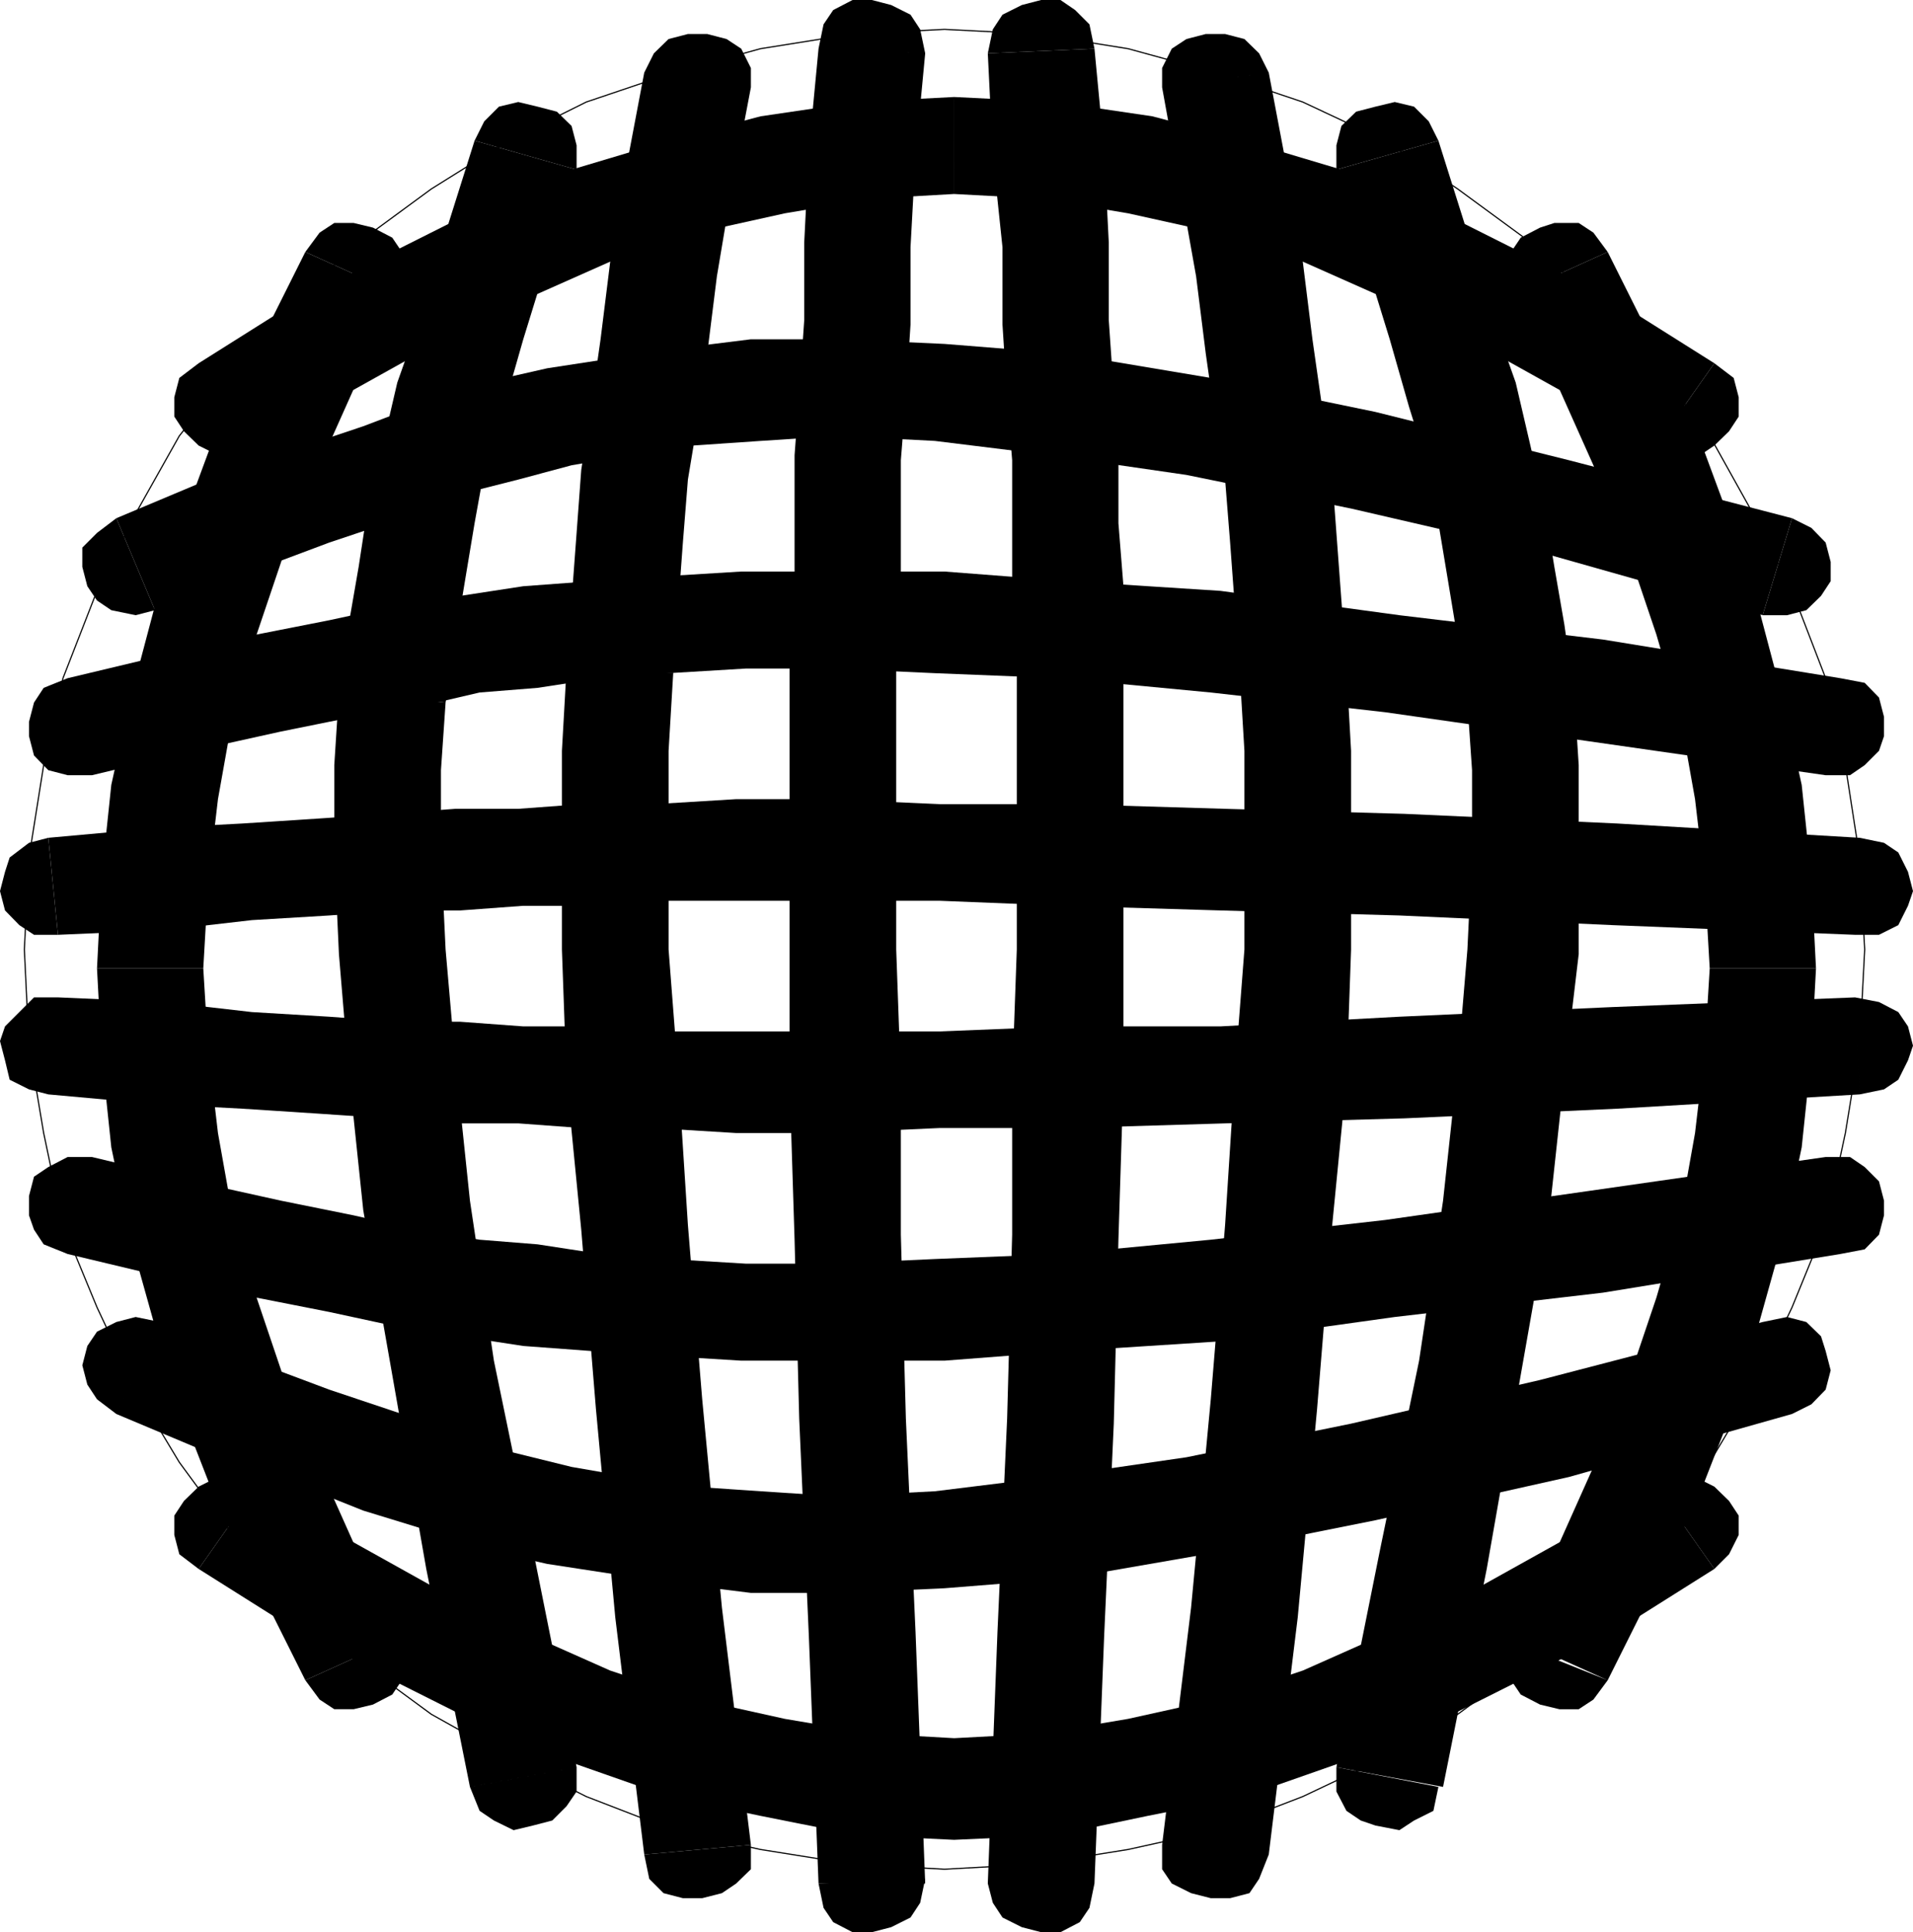
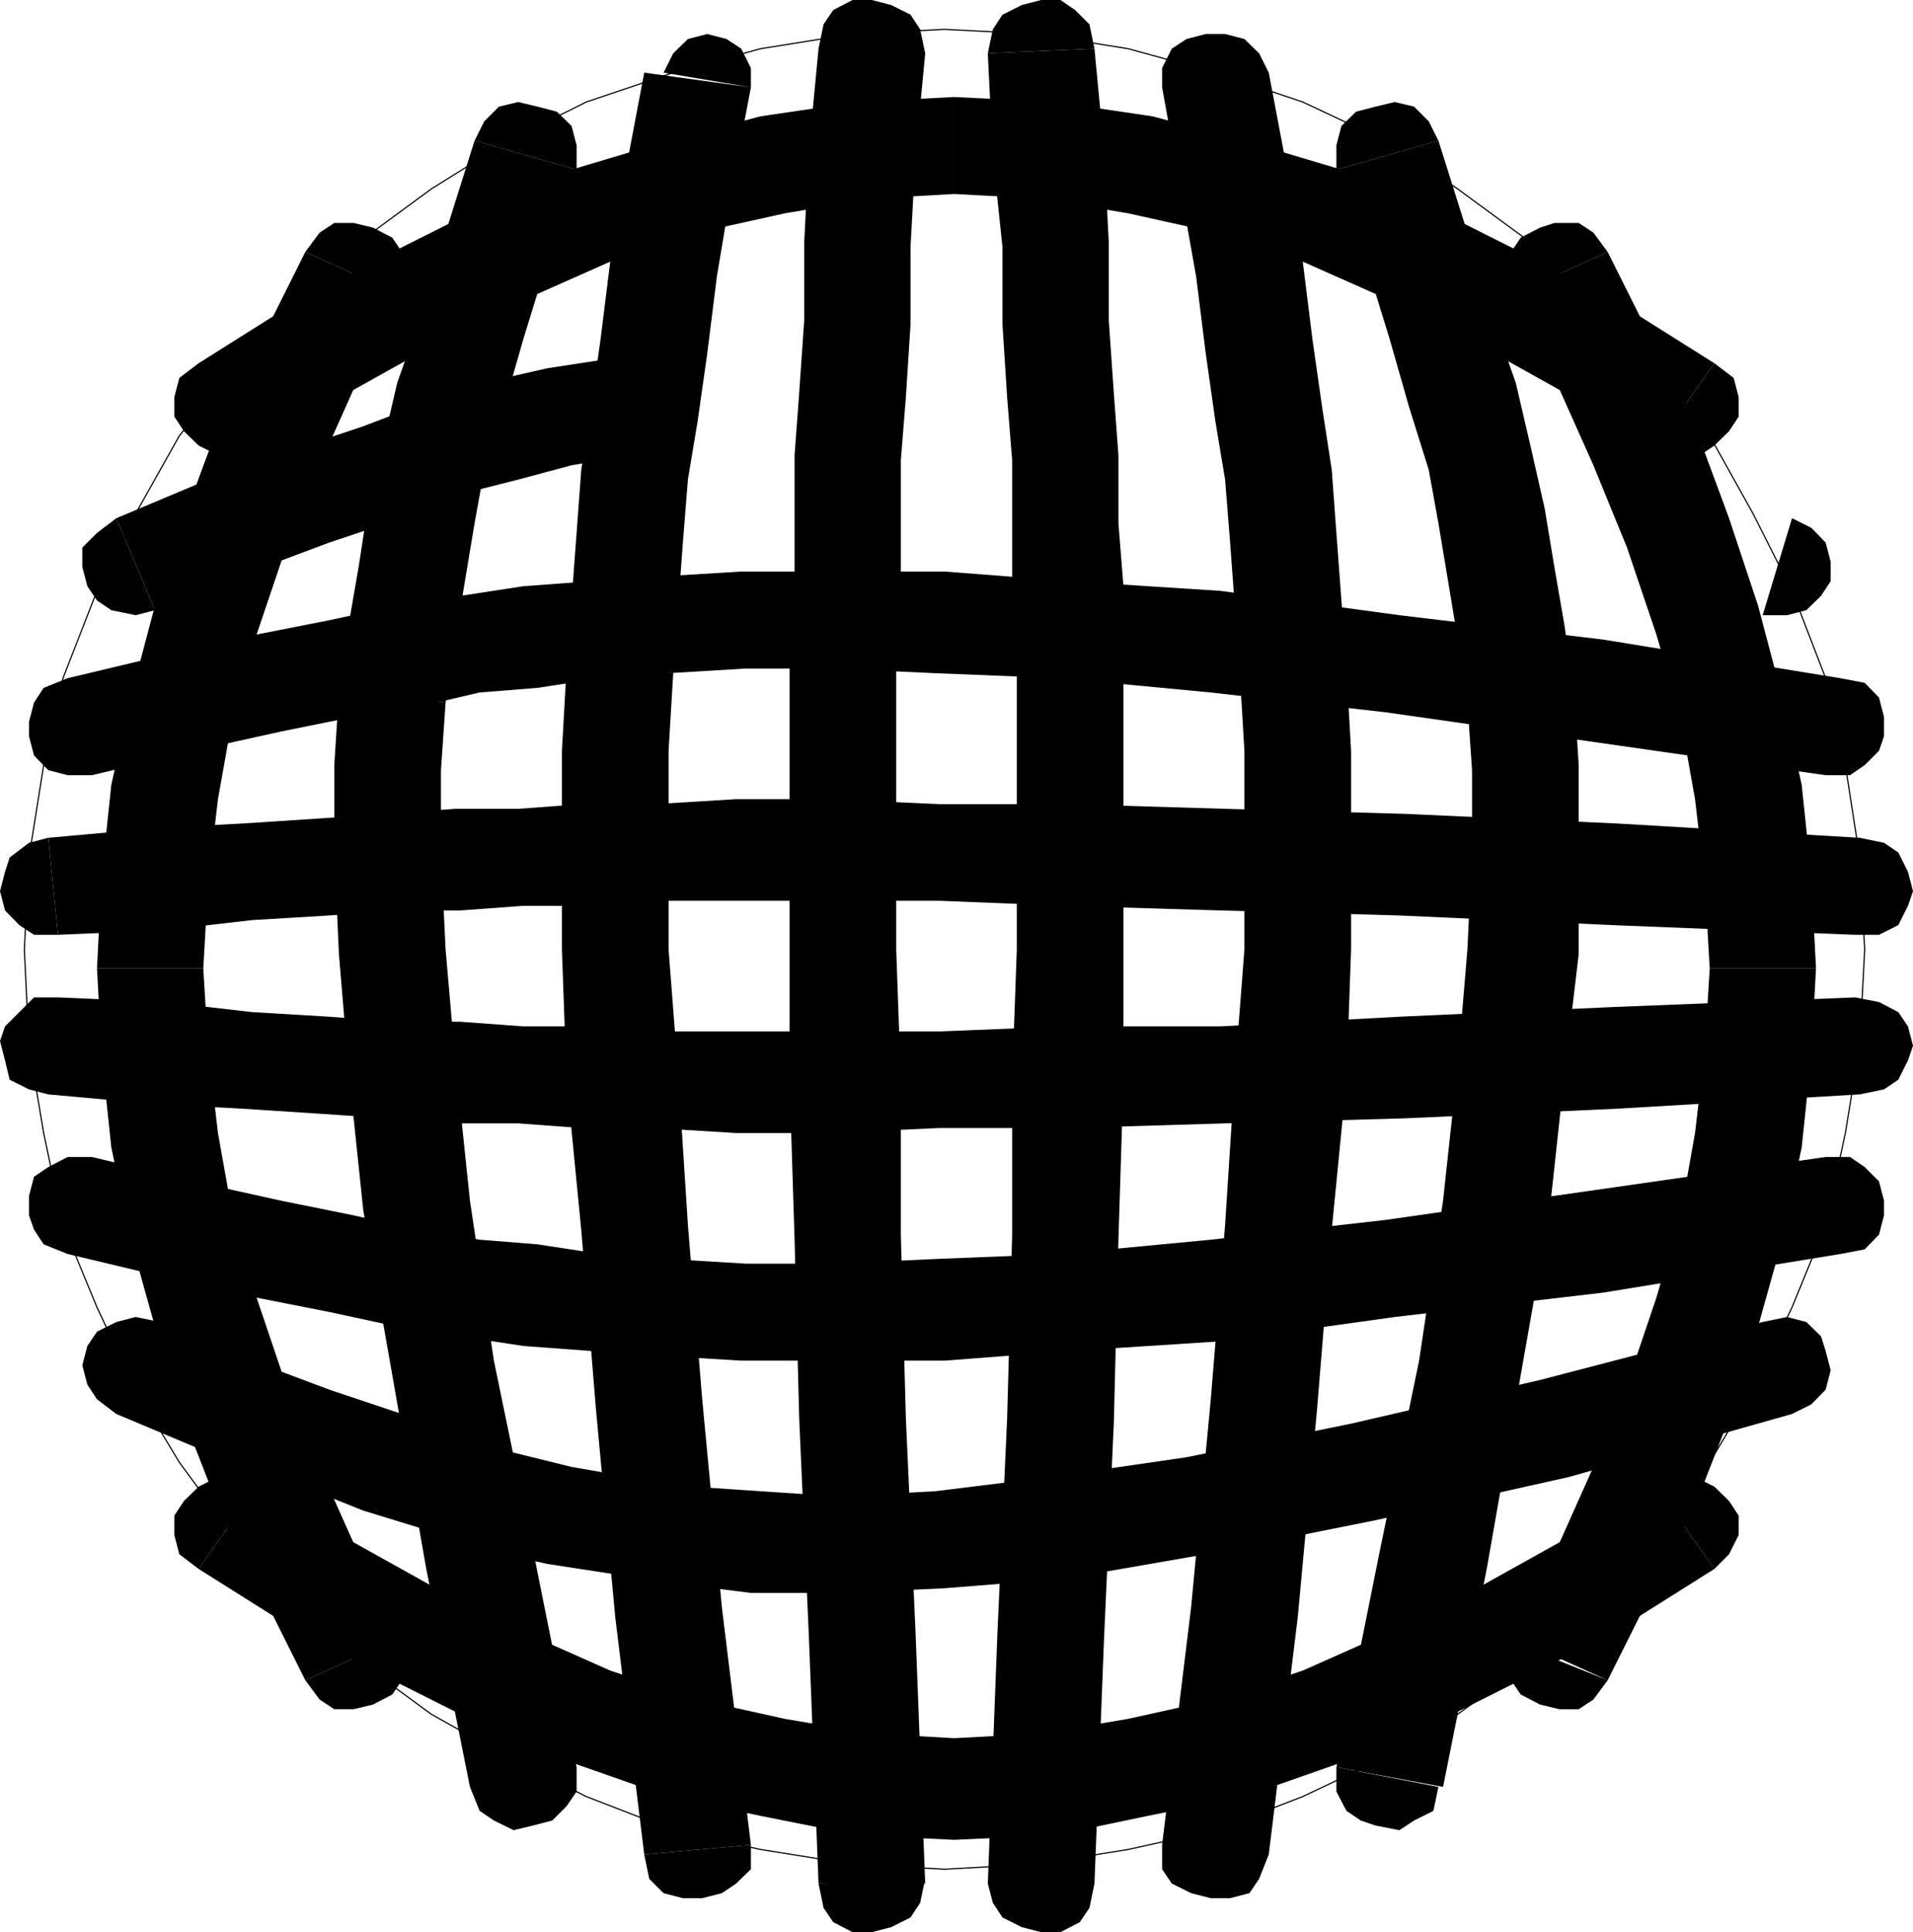
<svg xmlns="http://www.w3.org/2000/svg" height="480" viewBox="0 0 356.4 360" width="475.2">
  <path style="fill:none;stroke:#000;stroke-width:.216;stroke-miterlimit:10.433" d="m295.406 246.417 17.064.864 17.136 2.736 16.272 4.464 16.272 5.472 15.336 7.2 13.536 9 13.536 9.936 11.736 10.8 11.736 12.672 9.936 12.6 8.064 14.472 7.272 14.4 6.264 16.272 3.672 16.2 2.664 17.208.936 17.136-.936 17.928-2.664 16.272-3.672 17.136-6.264 15.336-7.272 15.336-8.064 13.536-9.936 13.536-11.736 12.6-11.736 10.872-13.536 9.936-13.536 8.064-15.336 7.272-16.272 6.264-16.272 3.6-17.136 2.736-17.064.936-17.136-.936-17.136-2.736-16.272-3.6-16.2-6.264-14.472-7.272-14.4-8.064-13.536-9.936-11.736-10.872-11.736-12.6-9.936-13.536-8.136-13.536-7.2-15.336-6.336-15.336-3.6-17.136-2.736-16.272-.864-17.928.864-17.136 2.736-17.208 3.6-16.2 6.336-16.272 7.2-14.4 8.136-14.472 9.936-12.6 11.736-12.672 11.736-10.8 13.536-9.936 14.4-9 14.472-7.2 16.2-5.472 16.272-4.464 17.136-2.736 17.136-.864" transform="translate(-119.438 -240.945)" />
  <path style="fill:#000" d="m194.318 296.025.936-4.536-.936-3.6-1.8-2.664-3.6-1.872-3.6-.864h-3.6l-2.736 1.8-2.664 3.6z" transform="translate(-119.438 -240.945)" />
  <path style="fill:#000" d="m157.31 421.377.936-16.2 1.8-15.336 2.736-15.336 4.464-15.336 5.472-16.2 6.264-15.336 7.272-16.272 8.064-15.336-18-8.136-8.136 16.272-8.136 16.2-6.336 17.136-5.4 16.272-4.536 17.136-3.6 16.272-1.8 17.136-.864 17.064z" transform="translate(-119.438 -240.945)" />
  <path style="fill:#000" d="m194.318 545.865-8.064-15.336-7.272-16.272-6.264-15.336-5.472-16.2-4.464-15.336-2.736-15.336-1.8-15.336-.936-15.336h-19.8l.864 16.2 1.8 17.136 3.6 17.208 4.536 16.2 5.4 17.136 6.336 16.272 8.136 16.2L176.318 554z" transform="translate(-119.438 -240.945)" />
  <path style="fill:#000" d="m176.318 554 2.664 3.6 2.736 1.8h3.6l3.6-.863 3.6-1.872 1.8-2.664.936-3.6-.936-4.536zm50.544-281.447v-4.536l-.936-3.6-2.736-2.664-3.6-.936-3.6-.864-3.6.864-2.736 2.736-1.8 3.6z" transform="translate(-119.438 -240.945)" />
  <path style="fill:#000" d="m202.454 371.84 1.8-11.735 1.8-10.872 1.8-10.8 1.8-9.936 3.672-11.736 3.6-12.6 4.464-14.472 5.472-17.136-19.008-5.4-5.4 17.136-4.536 15.336-4.464 12.6-2.736 11.736-2.664 10.872-1.8 11.736-1.872 10.8-1.8 12.6z" transform="translate(-119.438 -240.945)" />
-   <path style="fill:#000" d="m226.862 570.2-8.136-40.535-7.272-35.208-4.464-29.808-2.736-26.136-1.8-20.664-.864-18.072V384.44l.864-12.6-19.872-1.872-.864 13.536v16.272l.864 18.936 1.8 21.6 2.736 26.136 5.4 30.672 6.336 36.144 8.136 40.608zm-19.872 3.673 1.8 4.464 2.664 1.8 3.672 1.8 3.6-.864 3.6-.936 2.664-2.664 1.872-2.736V570.2zm52.344-316.656v-3.6l-1.8-3.6-2.736-1.8-3.6-.936h-3.6l-3.6.936-2.736 2.664-1.8 3.6zm-14.472 109.152.936-12.6.864-11.736.936-11.736 1.8-10.8 1.8-12.672 1.8-14.4 2.736-16.272 3.6-18.936-19.872-2.736-3.6 19.008-2.736 16.2-1.8 14.472-1.8 12.6-1.8 11.736-.864 11.736-.936 12.6-.936 12.672z" transform="translate(-119.438 -240.945)" />
+   <path style="fill:#000" d="m226.862 570.2-8.136-40.535-7.272-35.208-4.464-29.808-2.736-26.136-1.8-20.664-.864-18.072V384.44l.864-12.6-19.872-1.872-.864 13.536v16.272l.864 18.936 1.8 21.6 2.736 26.136 5.4 30.672 6.336 36.144 8.136 40.608zm-19.872 3.673 1.8 4.464 2.664 1.8 3.672 1.8 3.6-.864 3.6-.936 2.664-2.664 1.872-2.736V570.2zm52.344-316.656v-3.6l-1.8-3.6-2.736-1.8-3.6-.936l-3.6.936-2.736 2.664-1.8 3.6zm-14.472 109.152.936-12.6.864-11.736.936-11.736 1.8-10.8 1.8-12.672 1.8-14.4 2.736-16.272 3.6-18.936-19.872-2.736-3.6 19.008-2.736 16.2-1.8 14.472-1.8 12.6-1.8 11.736-.864 11.736-.936 12.6-.936 12.672z" transform="translate(-119.438 -240.945)" />
  <path style="fill:#000" d="m259.334 584.673-5.4-44.208-3.672-38.808-2.664-32.472-1.8-28.008-1.8-23.328V380.84l.864-14.472-19.872-.864-.864 15.336v37.009l.864 24.264 2.736 27.936 2.736 33.408 3.6 38.808 5.4 44.208z" transform="translate(-119.438 -240.945)" />
  <path style="fill:#000" d="m239.462 586.473.936 4.536 2.664 2.664 3.6.936h3.6l3.672-.936 2.664-1.8 2.736-2.664v-4.536zm52.344-335.593-.936-4.463-1.8-2.736-3.6-1.8-3.6-.936h-3.6l-3.6 1.872-1.8 2.664-.936 4.536zm-5.4 113.689.864-13.536v-24.336l.936-11.736.864-13.536v-14.4l.936-17.136 1.8-19.008-19.872-.864-1.8 18.936-.864 17.136v14.472l-.936 13.536-.864 11.664v24.408l-.936 13.536zm5.4 227.304-1.8-46.872-1.8-39.744-.936-34.272v-28.872l-.864-24.264v-53.28l-19.872-.864v78.408l.936 29.808.864 33.336 1.8 40.608 1.8 46.008z" transform="translate(-119.438 -240.945)" />
  <path style="fill:#000" d="m271.934 591.873.936 4.536 1.8 2.664 3.6 1.872h3.6l3.6-.936 3.6-1.8 1.8-2.736.936-4.464zm51.408-341.856-.936-4.536-2.664-2.664-2.736-1.872h-3.6l-3.6.936-3.6 1.8-1.8 2.736-.936 4.464z" transform="translate(-119.438 -240.945)" />
  <path style="fill:#000" d="M328.742 363.705v-13.536l-.936-11.736V325.76l-.864-11.664-.936-13.536v-14.472l-.864-17.136-1.8-18.936-19.872.864.936 19.008 1.8 17.136v14.4l.864 13.536.936 11.736v24.336l.864 13.536z" transform="translate(-119.438 -240.945)" />
  <path style="fill:#000" d="m323.342 591.873 1.8-46.008 1.8-39.672.864-34.272.936-29.808v-78.408l-19.872.864v53.28l-.864 24.264v28.872l-.936 34.272-1.8 39.744-1.8 46.872zm-19.872 0 .936 3.6 1.8 2.736 3.6 1.8 3.6.936h3.6l3.6-1.872 1.8-2.664.936-4.536zm52.344-337.393-1.8-3.6-2.736-2.663-3.6-.936h-3.6l-3.6.936-2.736 1.8-1.8 3.6v3.6zm14.472 111.025-.936-12.672-.936-12.6-.864-11.736-1.8-11.736-1.8-12.6-1.8-14.472-2.736-16.2-3.6-19.008-19.872 2.736 3.6 19.872 2.736 15.336 1.8 14.4 1.8 12.672 1.8 10.8.936 11.736.864 11.736.936 12.6z" transform="translate(-119.438 -240.945)" />
  <path style="fill:#000" d="m355.814 586.473 5.4-44.208 3.6-38.808 2.736-33.408 2.736-27.936.864-24.264V380.84l-.864-15.336-19.872.864.864 14.472v37.009l-1.8 23.328-1.8 28.008-2.664 32.472-3.672 38.808-5.4 44.208zm-19.872-1.8v4.536l1.8 2.664 3.6 1.8 3.672.936h3.6l3.6-.936 1.8-2.664 1.8-4.536zm51.48-317.52-1.8-3.6-2.736-2.736-3.6-.864-3.6.864-3.6.936-2.736 2.664-.936 3.6v4.536z" transform="translate(-119.438 -240.945)" />
  <path style="fill:#000" d="m412.694 369.969-1.8-12.6-1.872-10.8-1.8-10.872-2.664-11.736-2.736-11.736-4.464-12.6-4.536-15.336-5.4-17.136-19.008 5.4 5.472 17.136 4.464 14.472 3.6 12.6 3.672 11.736 1.8 9.936 1.8 10.8 1.8 10.872 1.8 11.736zm-24.408 203.904 8.136-40.608 6.336-36.144 5.4-30.672 2.736-25.272 2.664-22.464v-35.208l-.864-13.536-19.872 1.872.864 12.6v15.336l-.864 18.072-1.8 21.528-2.736 25.272-4.464 29.808-7.272 35.208-8.136 40.536z" transform="translate(-119.438 -240.945)" />
  <path style="fill:#000" d="M368.414 570.2v4.537l1.872 3.6 2.664 1.8 2.736.936 4.464.864 2.736-1.8 3.6-1.8.936-4.464zm50.544-282.311-2.664-3.6-2.736-1.8h-4.536l-2.664.864-3.6 1.872-1.8 2.664-.936 3.6.936 4.536z" transform="translate(-119.438 -240.945)" />
  <path style="fill:#000" d="m457.766 421.377-.864-17.064-1.8-17.136-3.6-16.272-4.536-17.136-5.4-16.272-6.336-17.136-8.136-16.2-8.136-16.272-18 8.136 8.064 15.336 7.272 16.272 6.264 15.336 5.472 16.2 4.464 15.336 2.736 15.336 1.8 15.336.936 16.2z" transform="translate(-119.438 -240.945)" />
  <path style="fill:#000" d="m418.958 554 8.136-16.271 8.136-16.2 6.336-16.272 5.4-17.136 4.536-16.2 3.6-17.208 1.8-17.136.864-16.2h-19.8l-.936 15.336-1.8 15.336-2.736 15.336-4.464 15.336-5.472 16.2-6.264 15.336-7.272 16.272-8.064 15.336zm-18-7.2-.936 3.6.936 3.6 1.8 2.665 3.6 1.872 3.6.864h3.6l2.736-1.8 2.664-3.6zm-233.712-28.871-3.6-1.8h-3.6l-3.6 1.8-2.736 2.664-1.8 2.736v3.6l.936 3.6 3.6 2.736z" transform="translate(-119.438 -240.945)" />
  <path style="fill:#000" d="m297.206 564.8-15.336-.863-16.2-2.736-16.272-3.6-16.272-5.4-16.2-7.2-16.272-8.136-16.272-9.072-17.136-9.864-10.8 15.336 17.136 10.8 17.136 9 18.072 9.072 17.136 7.2 18.072 6.336 17.136 3.6 18.072 3.6 18 .864zm130.824-46.871-17.136 9.864-16.272 9.072L378.35 545l-16.2 7.2-16.272 5.4-16.272 3.6-16.2 2.736-16.2.864v18.936l18.864-.864 17.208-3.6 18-3.6 18.072-6.336 17.136-7.2 18.072-9.072 17.136-9 17.136-10.8z" transform="translate(-119.438 -240.945)" />
  <path style="fill:#000" d="m438.83 533.265 2.736-2.736 1.8-3.6v-3.6l-1.8-2.736-2.736-2.664-3.6-1.8h-3.6l-3.6 1.8zm-289.584-46.008-4.536-.936-3.6.936-3.6 1.8-1.8 2.664-.936 3.6.936 3.6 1.8 2.736 3.6 2.736zm99.216 30.672-11.736-1.8-10.8-1.872-10.8-2.664-9.936-2.736-10.872-4.464-13.536-4.536-14.4-5.4-17.136-7.2-8.136 17.136 17.136 7.2 15.336 5.4 13.536 5.4 11.736 3.6 10.8 3.672 11.736 2.664 11.736 1.8 11.736 1.8z" transform="translate(-119.438 -240.945)" />
  <path style="fill:#000" d="m447.83 487.257-41.472 10.8-35.208 8.136-30.672 6.264-25.272 3.672-21.6 2.664-18.072.936-14.4-.936-12.672-.864-3.6 18 14.472 1.8h17.136l18.936-.864 22.536-1.8 26.136-4.536 31.608-6.336 36.072-8.064 41.544-11.736zm5.472 17.136 3.6-1.8 2.664-2.736.936-3.6-.936-3.6-.864-2.736-2.736-2.664-3.6-.936-4.536.936zm-316.728-47.88h-4.536l-3.6 1.872-2.664 1.8-.936 3.6v3.6l.936 2.664 1.8 2.736 4.464 1.8zm107.424 19.007-12.672-.935-11.736-1.8-10.8-.864-11.736-1.872-11.736-2.664-13.536-2.736-16.272-3.6-18.936-4.536-4.536 18.072 19.008 4.536 16.2 3.6 13.536 2.664 12.672 2.736 11.736 1.8 11.736 1.8 12.6.936 12.672.864zm215.568-19.007-44.208 6.336-37.872 5.4-32.472 3.672-28.008 2.664-23.4.936-18.936.864h-16.272l-14.4-.864-1.8 18 15.336.936h37.872l23.4-1.8 28.008-1.8 32.472-4.536 38.808-4.536 44.208-7.2zm2.736 18.072 4.536-.864 2.664-2.736.936-3.6v-2.736l-.936-3.6-2.664-2.664-2.736-1.872h-4.536zm-332.064-47.808h-4.464l-2.736 2.736-2.664 2.664-.936 2.736.936 3.6.864 3.6 3.6 1.8 3.6.936zm111.96 6.336-13.536-.936h-11.736l-11.736-.864h-11.736l-12.672-.936-14.4-.864-16.272-1.872-19.872-.864-1.8 18.072 19.872 1.8 16.272.864 14.4.936 12.672.864 12.6.936h11.736l11.736.864h13.536zm222.84-6.336-45.144 1.8-39.744 1.8-33.336 1.8h-28.872l-23.4.936h-52.344l-.936 18 15.336.936h17.136l20.808-.936h24.264l28.872-.864 33.408-.936 39.672-1.8 45.144-2.664zm.864 18.072 4.536-.936 2.664-1.8 1.8-3.6.936-2.736-.936-3.6-1.8-2.664-3.6-1.872-4.464-.864zM128.438 397.04l-3.6.937-3.6 2.736-.864 2.664-.936 3.6.936 3.6 2.664 2.736 2.736 1.8h4.464z" transform="translate(-119.438 -240.945)" />
  <path style="fill:#000" d="M241.262 390.777h-13.536l-11.736.864h-11.736l-12.6.936-12.672.864-14.4.936-16.272.864-19.872 1.8 1.8 18.072 19.872-.864 16.272-1.872 14.4-.864 12.672-.936h11.736l11.736-.864h11.736l13.536-.936z" transform="translate(-119.438 -240.945)" />
  <path style="fill:#000" d="m465.902 397.04-45.144-2.663-39.672-1.8-33.408-.936-28.872-.864h-24.264l-20.808-.936h-17.136l-15.336.936.936 18h52.344l23.4.936 28.872.864 33.336.936 39.744 1.8 45.144 1.8zm-.864 18.073h4.464l3.6-1.8 1.8-3.6.936-2.736-.936-3.6-1.8-3.6-2.664-1.8-4.536-.936zm-333-47.808-4.464 1.8-1.8 2.736-.936 3.6v2.664l.936 3.6 2.664 2.736 3.6.936h4.536zm110.16-18.936-12.672.864-12.6.936-11.736 1.8-11.736 1.8-12.672 2.736-13.536 2.664-16.2 3.6-19.008 4.536 4.536 18.072 18.936-4.536 16.272-3.6 13.536-2.736 11.736-1.8 11.736-2.736 10.8-.864 11.736-1.8 12.672-.936zm220.104 18.936-44.208-7.2-37.944-4.536-33.336-4.536-28.008-1.8-23.4-1.8h-37.872l-15.336.936 1.8 18 14.4-.864h16.272l18.936.864 23.4.936 28.008 2.664 32.472 3.672 37.872 5.4 44.208 6.336zm-2.736 18.072h4.536l2.736-1.872 2.664-2.664.936-2.736v-3.6l-.936-3.6-2.664-2.736-4.536-.864zm-318.456-47.88-3.6 2.736-2.736 2.736v3.6l.936 3.6 1.8 2.664 2.664 1.8 4.536.936 3.6-.936z" transform="translate(-119.438 -240.945)" />
  <path style="fill:#000" d="m244.862 305.96-11.736 1.8-11.736 1.8-11.736 2.665-10.8 3.672-11.736 4.464-13.536 4.536-15.336 5.4-17.136 7.2 7.2 17.136 18.072-7.2 14.4-5.4 13.536-4.536 10.872-4.464 10.8-2.736 9.936-2.664 10.8-1.872 11.736-1.8z" transform="translate(-119.438 -240.945)" />
-   <path style="fill:#000" d="m453.302 337.497-41.544-10.8-36.072-9-30.672-6.336-27.072-4.536-22.536-1.8-18.936-.864h-17.136l-14.472 1.8 3.6 18 12.672-.864 14.4-.936 18.072.936 21.6 2.664 25.272 3.672 30.672 6.264 35.208 8.136 41.472 11.736z" transform="translate(-119.438 -240.945)" />
  <path style="fill:#000" d="M447.83 355.569h4.536l3.6-.936 2.736-2.664 1.8-2.736v-3.6l-.936-3.6-2.664-2.736-3.6-1.8zm-291.384-46.944-3.6 2.736-.936 3.6v3.6l1.8 2.736 2.736 2.664 3.6 1.8h3.6l3.6-1.8zm140.76-49.608-18 .936-18.072 2.664-17.136 4.536-18.072 5.4-17.136 7.2-18.072 9.072-17.136 9-17.136 10.8 10.8 15.336 17.136-9.864 16.272-9.072 16.272-8.136 16.2-7.2 16.272-5.4 16.272-3.6 16.2-2.736 15.336-.864z" transform="translate(-119.438 -240.945)" />
  <path style="fill:#000" d="m438.83 308.625-17.136-10.8-17.136-9-18.072-9.072-17.136-7.2-18.072-5.4-17.136-4.536-18.072-2.664-18.864-.936v18.072l16.2.864 16.2 2.736 16.272 3.6 16.272 5.4 16.2 7.2 16.272 8.136 16.272 9.072 17.136 9.864z" transform="translate(-119.438 -240.945)" />
  <path style="fill:#000" d="m428.03 323.96 3.6 1.8h4.536l2.664-1.8 2.736-2.663 1.8-2.736v-3.6l-.936-3.6-3.6-2.736z" transform="translate(-119.438 -240.945)" />
</svg>